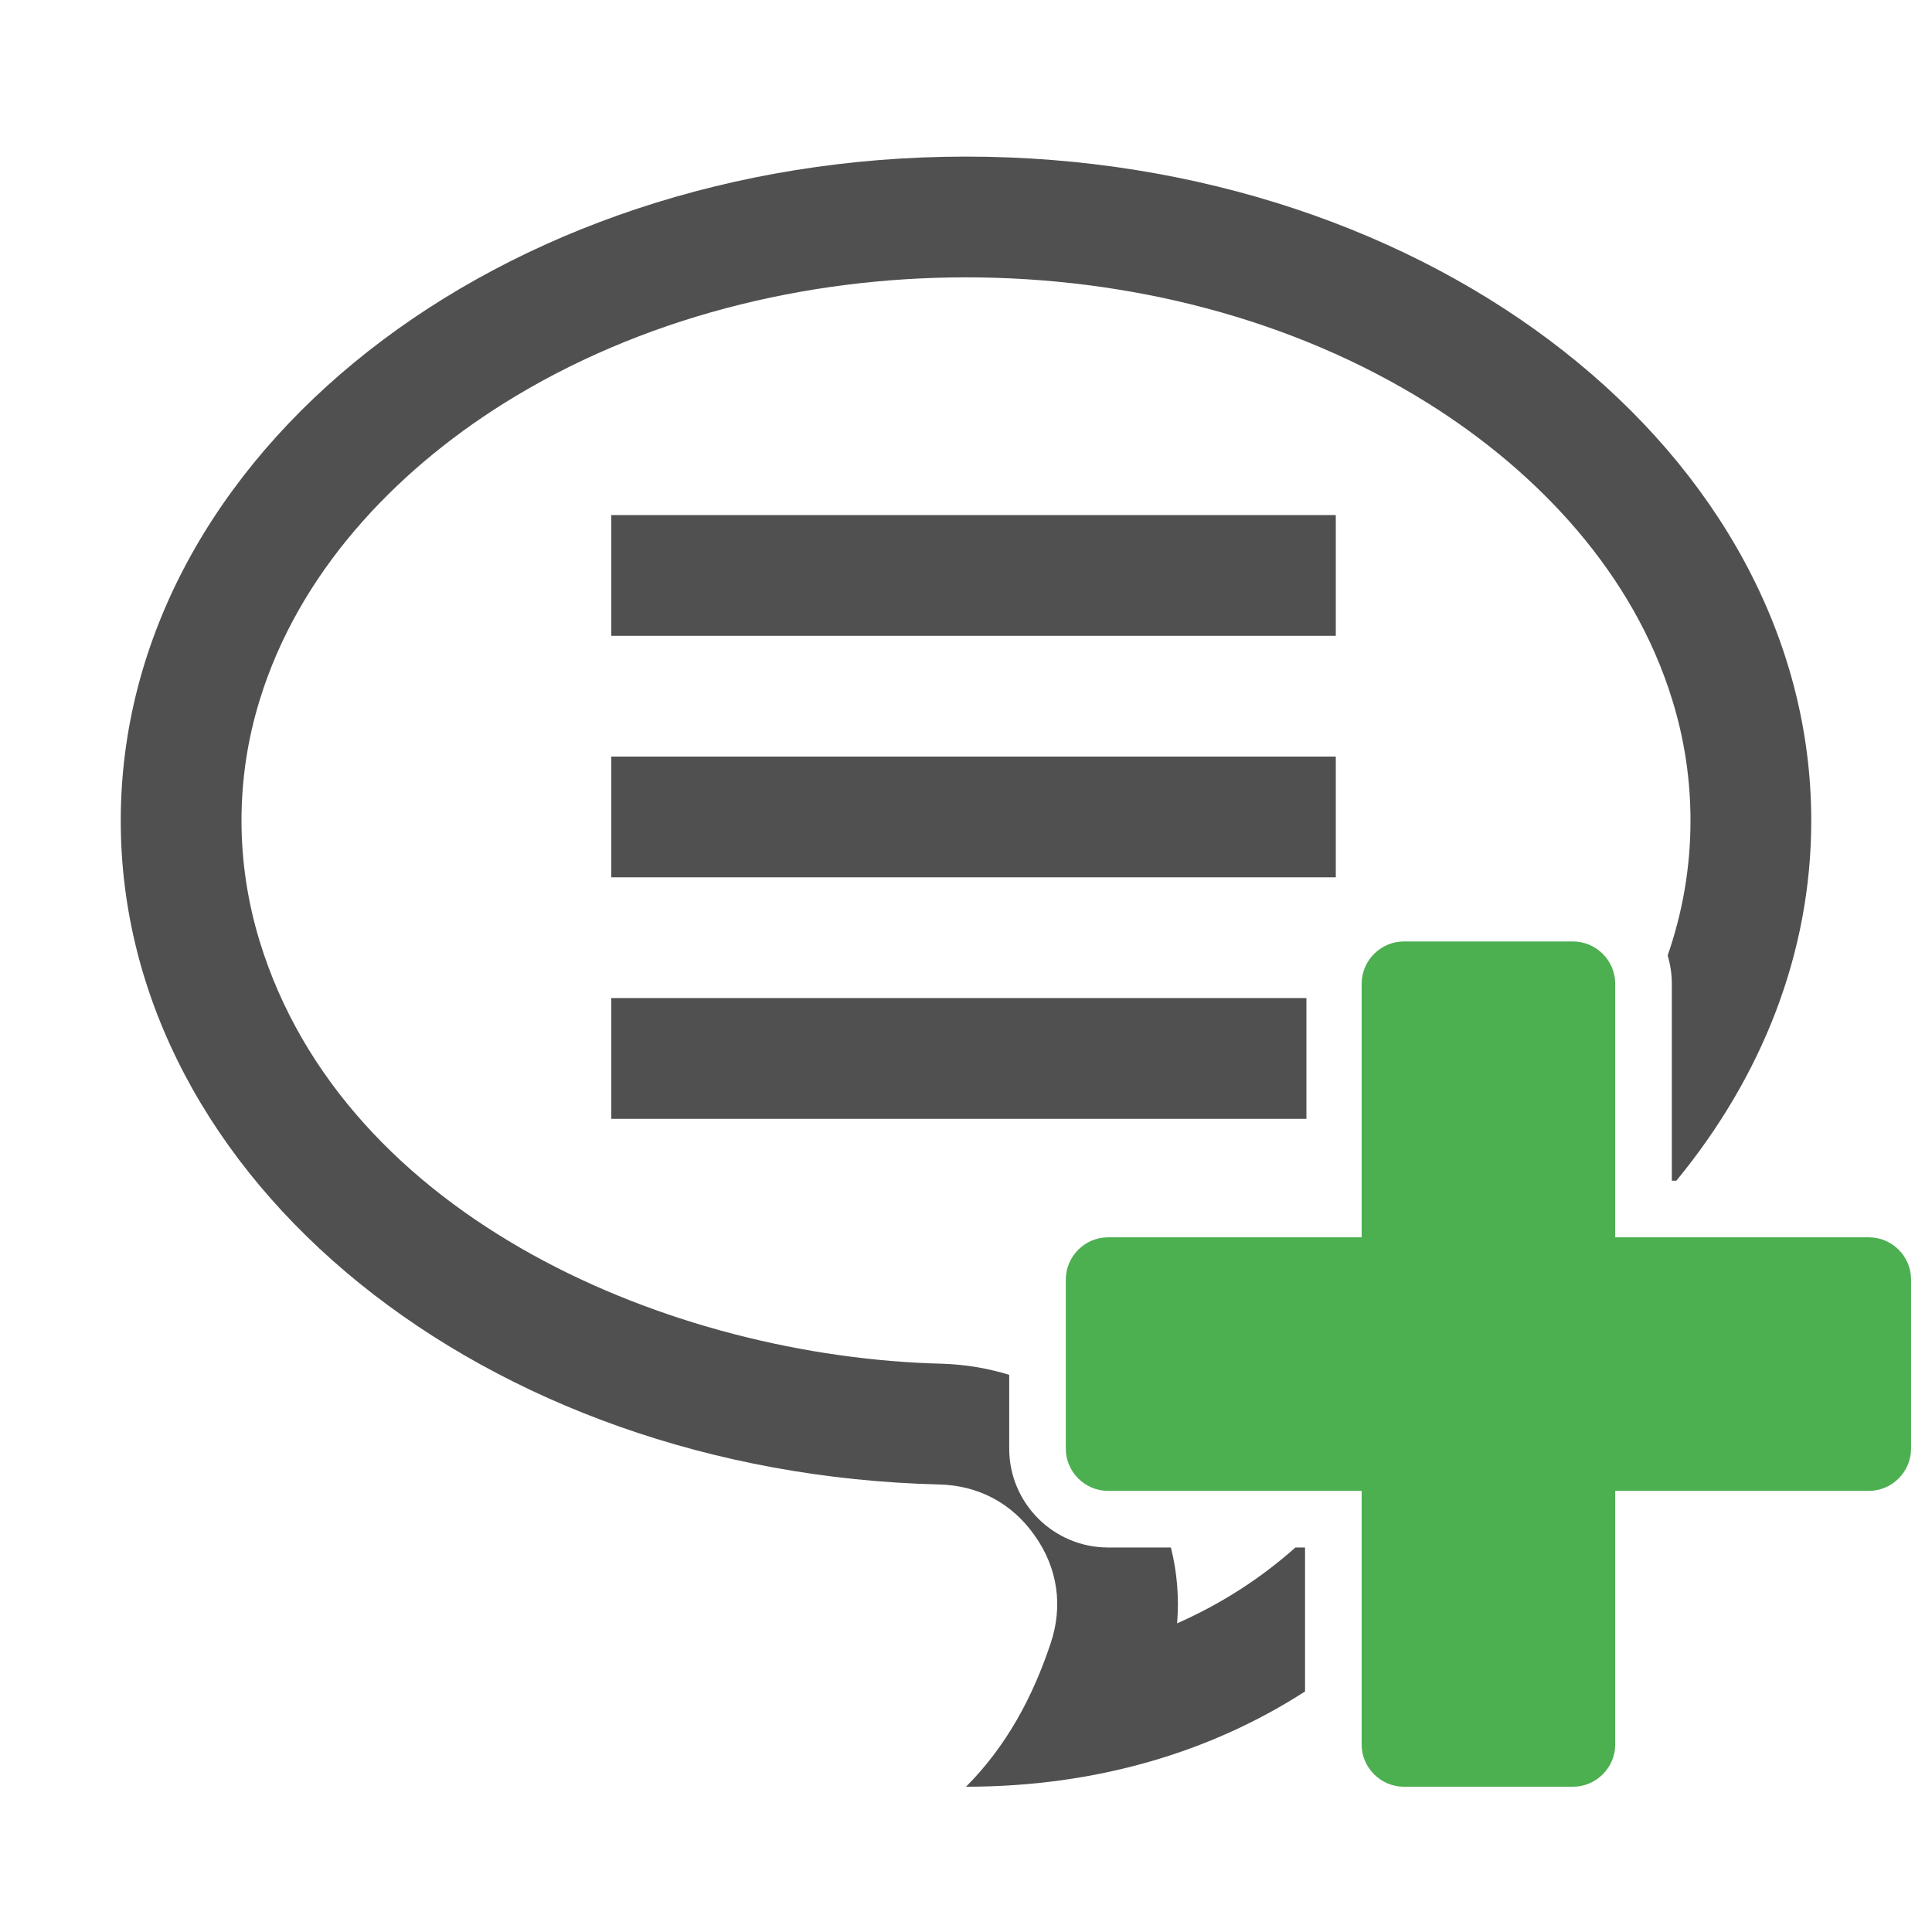
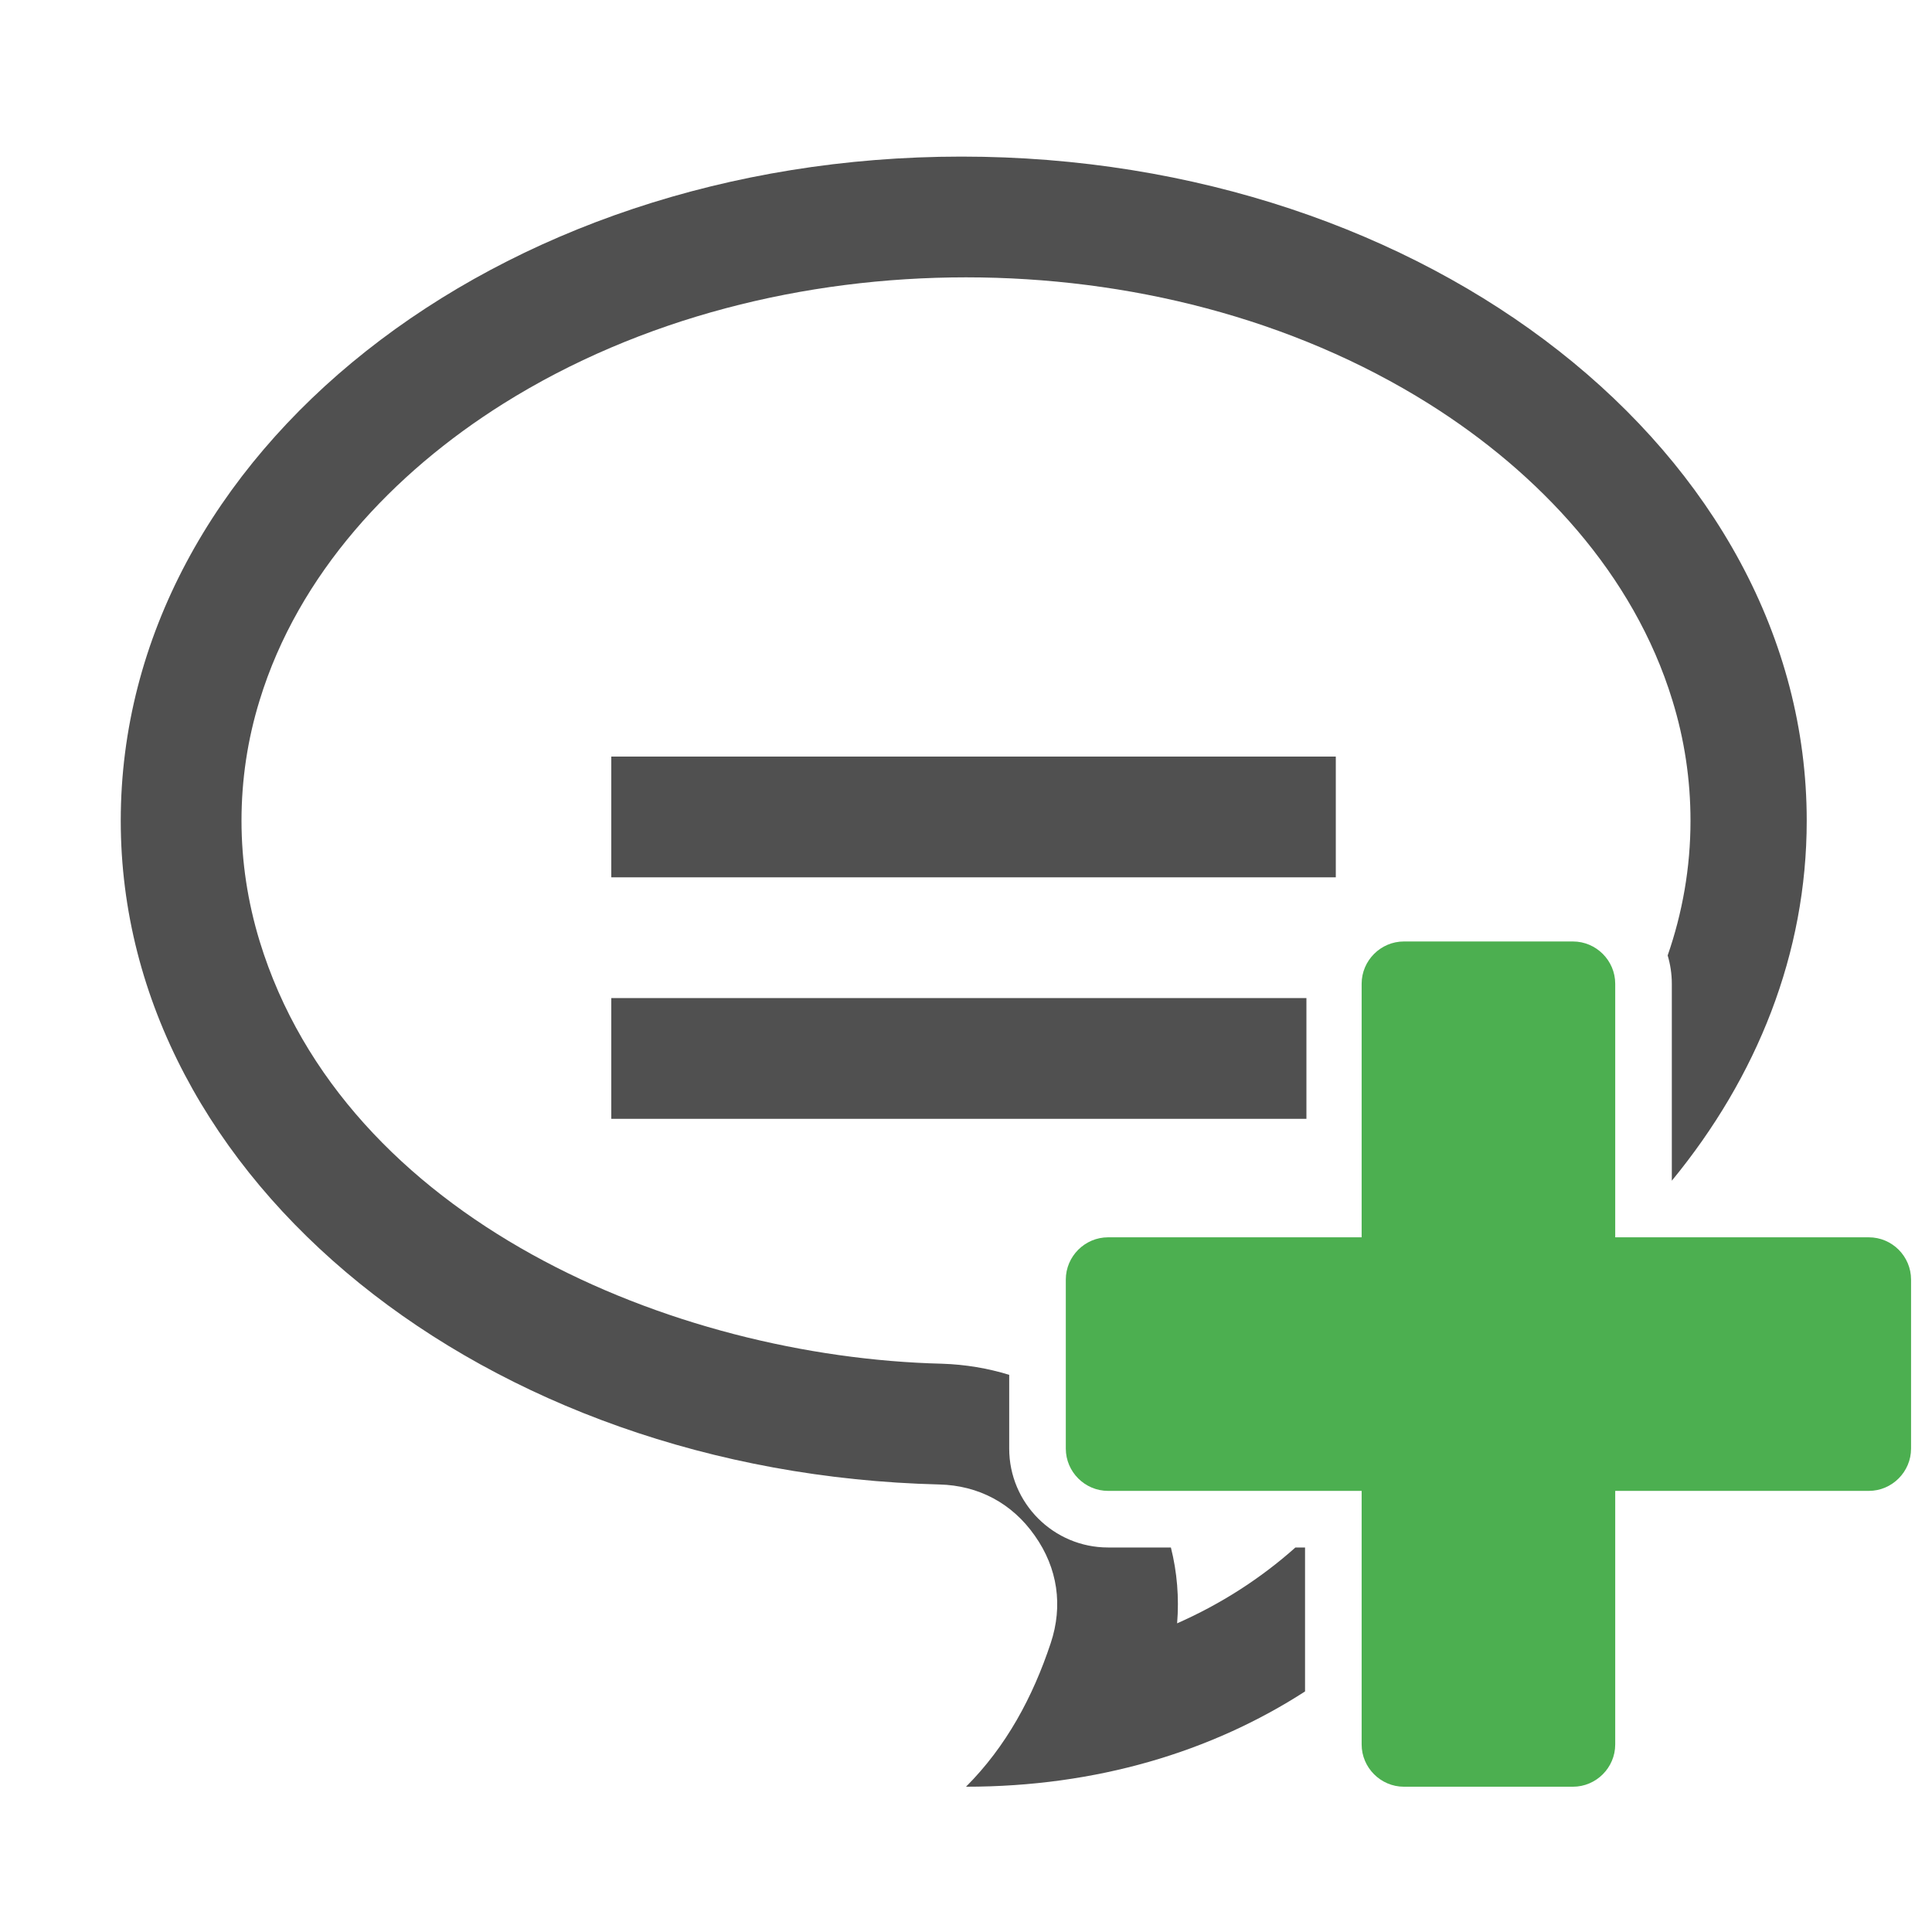
<svg xmlns="http://www.w3.org/2000/svg" version="1.1" id="Layer_1" x="0px" y="0px" viewBox="0 0 1024 1024" style="enable-background:new 0 0 1024 1024;" xml:space="preserve">
  <style type="text/css">
	.st0{display:none;fill:#76A797;}
	.st1{fill:#505050;}
	.st2{fill:#4CAF50;}
</style>
  <g id="Layer_3">
</g>
  <rect x="700.6" y="661.4" class="st0" width="278.2" height="82.4" />
  <rect x="799" y="563" class="st0" width="82.4" height="279.2" />
-   <path class="st1" d="M512,947c69.2,0,130.1-18.5,179.7-50.5v-76.3h-5.1c-18.5,16.5-39.6,30-62.7,40.2c1.1-13.6,0-27.1-3.3-40.2  h-33.3c-28.9,0-52.4-23.5-52.4-52.4v-39.1c-11.3-3.5-23.3-5.5-35.6-5.9c-142.6-3.5-316.5-76.3-361.7-224  c-6.3-20.7-9.6-42.1-9.6-63.8s3.2-43.1,9.6-63.8c20.5-67,70.8-120.6,129.1-157.2c72.7-45.6,159.9-67,245.3-67s172.6,21.4,245.3,67  c58.3,36.6,108.6,90.2,129.1,157.2c6.4,20.7,9.6,42.1,9.6,63.8c0,25-4.3,48.9-12.1,71.4c1.4,4.7,2.2,9.8,2.2,15v104.4h2.4  c45.2-55,71.5-120.4,71.5-190.8c0-194.4-200.6-352-448-352S64,240.6,64,435c0,190.7,192.9,345.9,433.8,351.8  c20.9,0.5,38.7,10,50.7,27.2c12.1,17.1,15,37.1,8.4,56.9C547.4,899.5,533.3,925.7,512,947z" />
+   <path class="st1" d="M512,947c69.2,0,130.1-18.5,179.7-50.5v-76.3h-5.1c-18.5,16.5-39.6,30-62.7,40.2c1.1-13.6,0-27.1-3.3-40.2  h-33.3c-28.9,0-52.4-23.5-52.4-52.4v-39.1c-11.3-3.5-23.3-5.5-35.6-5.9c-142.6-3.5-316.5-76.3-361.7-224  c-6.3-20.7-9.6-42.1-9.6-63.8s3.2-43.1,9.6-63.8c20.5-67,70.8-120.6,129.1-157.2c72.7-45.6,159.9-67,245.3-67s172.6,21.4,245.3,67  c58.3,36.6,108.6,90.2,129.1,157.2c6.4,20.7,9.6,42.1,9.6,63.8c0,25-4.3,48.9-12.1,71.4c1.4,4.7,2.2,9.8,2.2,15v104.4c45.2-55,71.5-120.4,71.5-190.8c0-194.4-200.6-352-448-352S64,240.6,64,435c0,190.7,192.9,345.9,433.8,351.8  c20.9,0.5,38.7,10,50.7,27.2c12.1,17.1,15,37.1,8.4,56.9C547.4,899.5,533.3,925.7,512,947z" />
  <path class="st2" d="M990.5,655.8H856.1V521.4c0-12.3-10.1-22.4-22.4-22.4h-89.6c-12.3,0-22.4,10.1-22.4,22.4v134.4H587.3  c-12.3,0-22.4,10.1-22.4,22.4v89.6c0,12.3,10.1,22.4,22.4,22.4h134.4v134.4c0,12.3,10.1,22.4,22.4,22.4h89.6  c12.3,0,22.4-10.1,22.4-22.4V790.2h134.4c12.3,0,22.4-10.1,22.4-22.4v-89.6C1012.9,665.9,1002.9,655.8,990.5,655.8z" />
  <g>
-     <rect x="324" y="273" class="st1" width="384" height="64" />
    <rect x="324" y="401" class="st1" width="384" height="64" />
    <rect x="324" y="529" class="st1" width="368.432" height="64" />
  </g>
</svg>